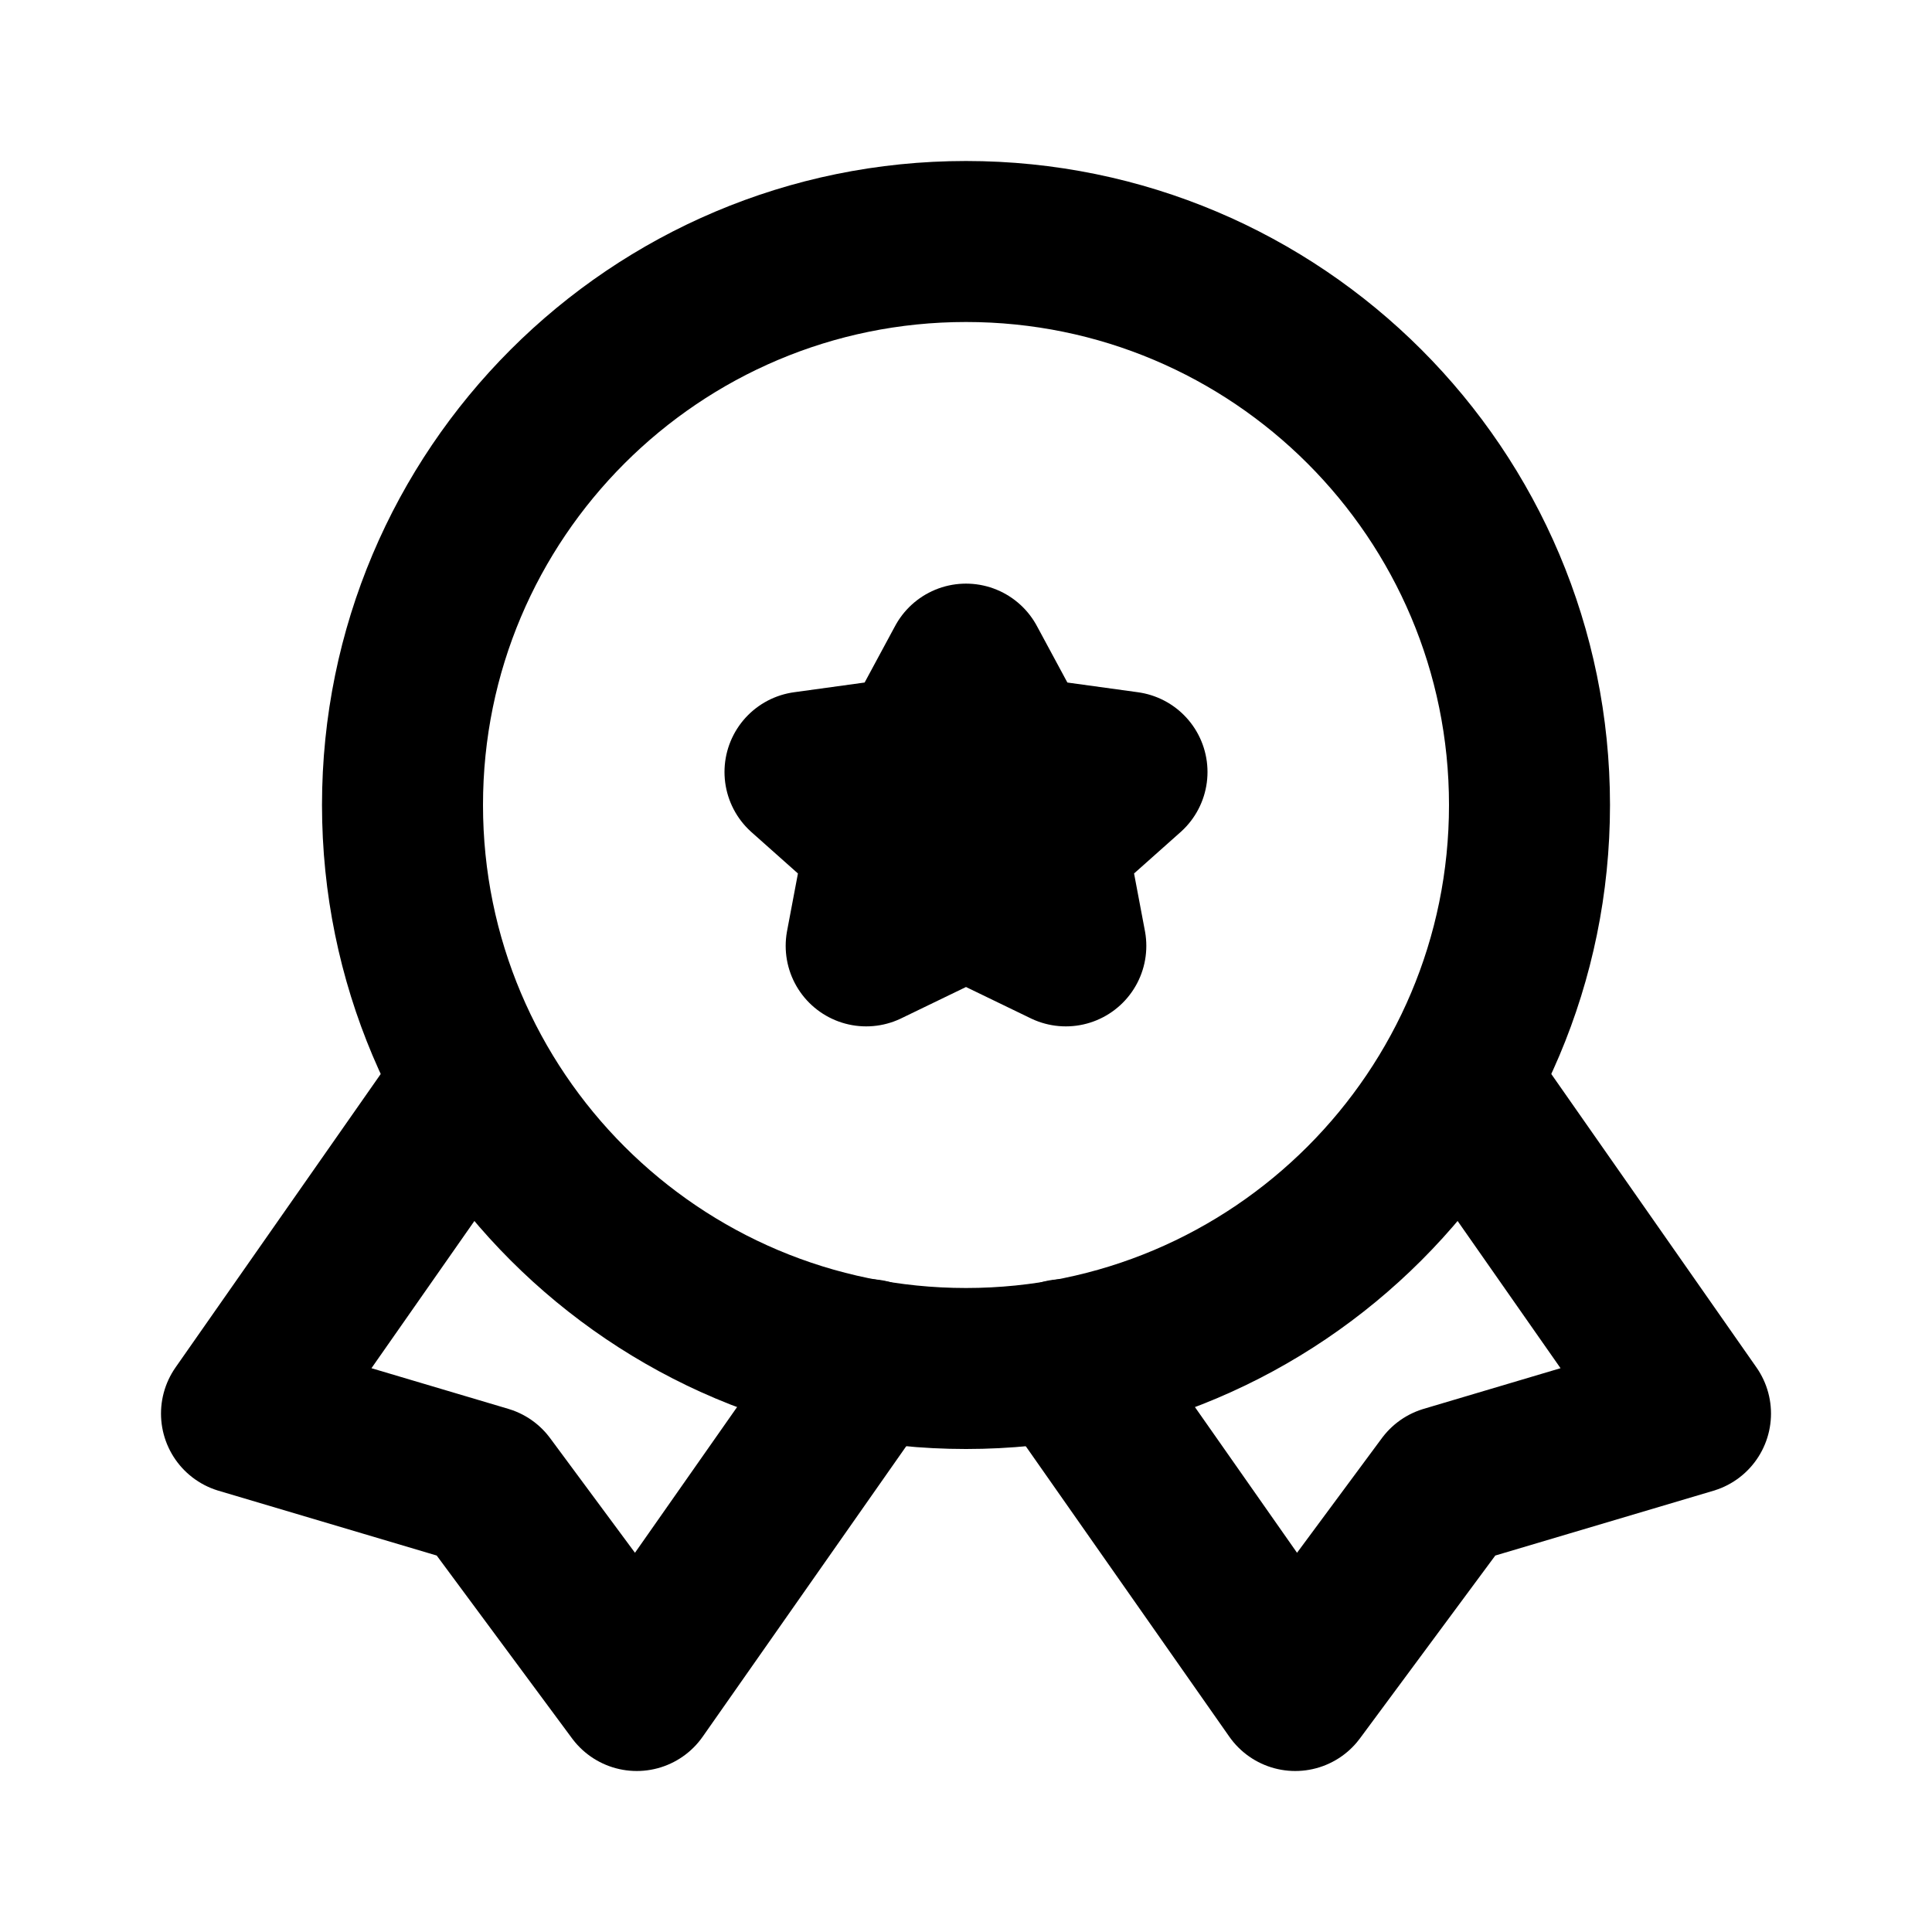
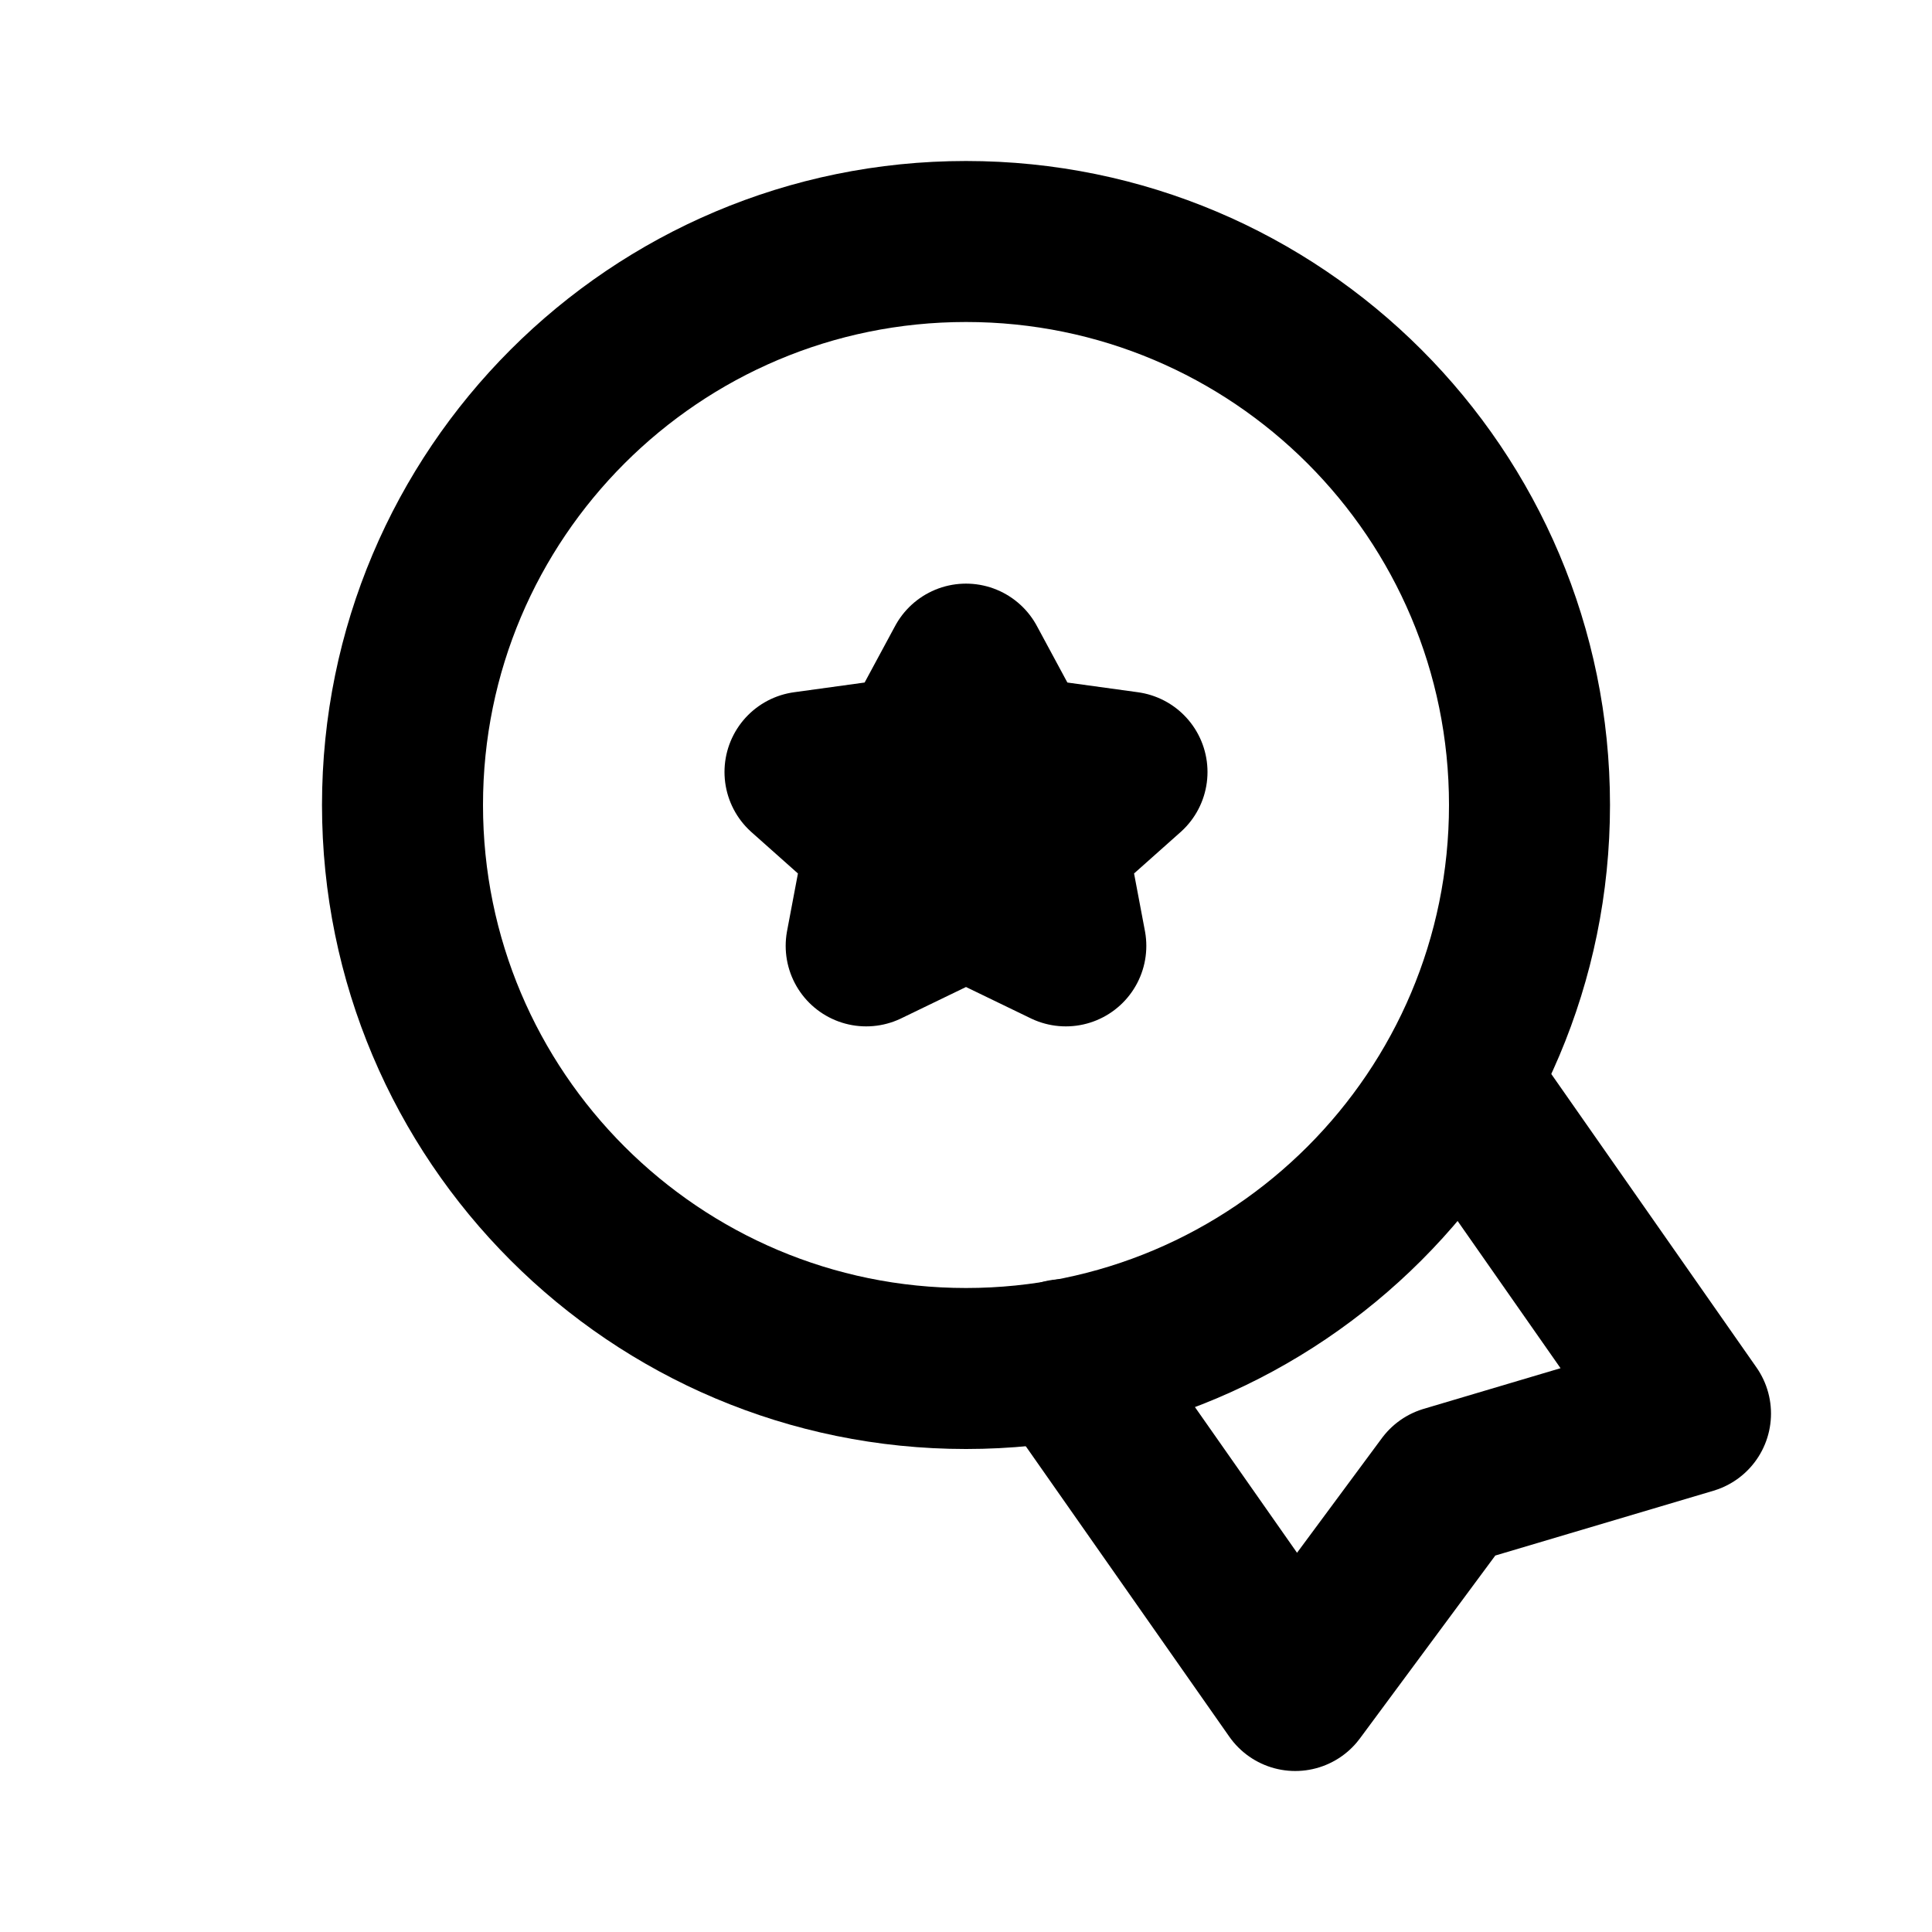
<svg xmlns="http://www.w3.org/2000/svg" width="800" height="800" viewBox="0 0 800 800" fill="none">
  <path d="M400 275L379.333 313.333L333.333 319.667L366.666 349.333L358.666 391.667L400 371.667L441.333 391.667L433.333 349.333L466.666 319.667L420.666 313.333L400 275Z" stroke="black" stroke-width="66.667" stroke-linecap="round" stroke-linejoin="round" />
-   <path d="M193 452.333L100 585.333L201 615.333L263.667 700L359.667 563" stroke="black" stroke-width="66.667" stroke-linecap="round" stroke-linejoin="round" />
  <path d="M607 452.333L700 585.333L599 615.333L536.333 700L440.333 563" stroke="black" stroke-width="66.667" stroke-linecap="round" stroke-linejoin="round" />
  <path d="M400 566.667C528.866 566.667 633.333 462.2 633.333 333.333C633.333 204.467 528.866 100 400 100C271.133 100 166.667 204.467 166.667 333.333C166.667 462.2 271.133 566.667 400 566.667Z" stroke="black" stroke-width="66.667" stroke-linecap="round" stroke-linejoin="round" />
</svg>